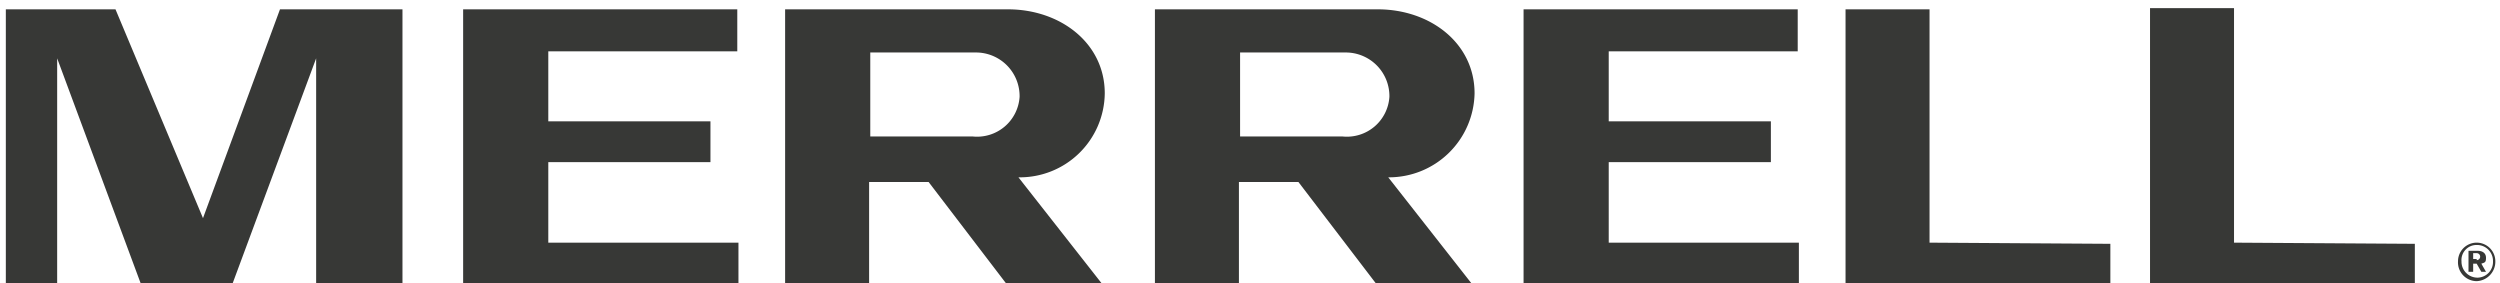
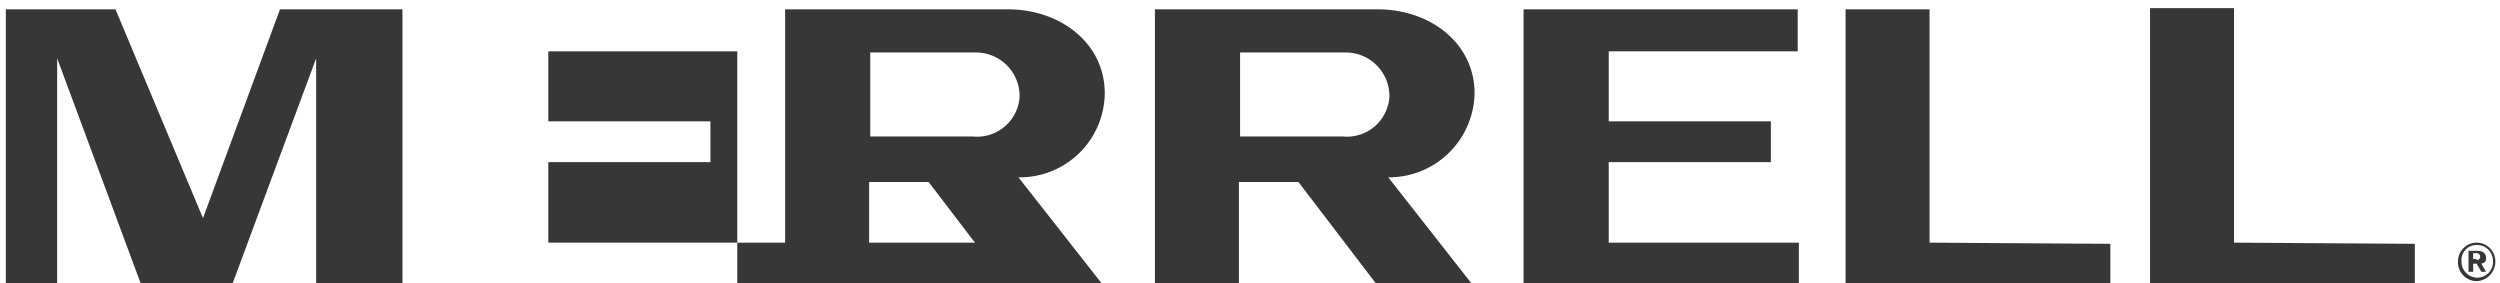
<svg xmlns="http://www.w3.org/2000/svg" fill="none" stroke="none" width="214.3" height="24.3" viewBox="0 0 214.3 24.3">
-   <path fill="#373836" d="M94.7 8c0-4.3-3.8-7.2-8.3-7.2H67.3v23.7h7.2v-8.9h5.1l6.8 8.9h8.2l-7.3-9.3A7.28 7.28 0 0 0 94.7 8m-11.3 3.7h-8.8V4.5h9a3.74 3.74 0 0 1 3.8 3.8a3.65 3.65 0 0 1-4 3.4m43-3.7c0-4.3-3.8-7.2-8.3-7.2H99v23.7h7.2v-8.9h5.1l6.8 8.9h8.2l-7.3-9.3a7.34 7.34 0 0 0 7.4-7.2m-11.3 3.7h-8.8V4.5h9a3.74 3.74 0 0 1 3.8 3.8a3.65 3.65 0 0 1-4 3.4M47 13.9h13.9v-3.5H47v-6h16.2V.8H39.7v23.6h23.6v-3.6H47zm90.9 0h13.9v-3.5h-13.9v-6h16.2V.8h-23.5v23.6h23.6v-3.6h-16.3zM17.4 18.7L9.9.8H.5v23.6h4.4V5l7.2 19.4h7.8L27.1 5v19.4h7.4V.8H24zM165.4.8h-7.2v23.6h22.7v-3.5l-15.5-.1zm26.1-.1h-7.2v23.7H207v-3.5l-15.5-.1zm19.2 21.7a1.6 1.6 0 0 1 3.2 0a1.67 1.67 0 0 1-1.6 1.7a1.61 1.61 0 0 1-1.6-1.7m3 0a1.37 1.37 0 0 0-1.4-1.4a1.29 1.29 0 0 0-1.3 1.4a1.37 1.37 0 0 0 1.4 1.4a1.35 1.35 0 0 0 1.3-1.4m-2-.9h.7c.4 0 .7.2.7.6s-.1.4-.4.5l.4.7h-.4l-.4-.7h-.3v.7h-.4v-1.8Zm.6.8a.3.3 0 0 0 0-.6h-.3v.5h.3Z" />
+   <path fill="#373836" d="M94.7 8c0-4.3-3.8-7.2-8.3-7.2H67.3v23.7h7.2v-8.9h5.1l6.8 8.9h8.2l-7.3-9.3A7.28 7.28 0 0 0 94.7 8m-11.3 3.7h-8.8V4.5h9a3.74 3.74 0 0 1 3.8 3.8a3.65 3.65 0 0 1-4 3.4m43-3.7c0-4.3-3.8-7.2-8.3-7.2H99v23.7h7.2v-8.9h5.1l6.8 8.9h8.2l-7.3-9.3a7.34 7.34 0 0 0 7.4-7.2m-11.3 3.7h-8.8V4.5h9a3.74 3.74 0 0 1 3.8 3.8a3.65 3.65 0 0 1-4 3.4M47 13.9h13.9v-3.5H47v-6h16.2V.8v23.6h23.6v-3.6H47zm90.9 0h13.9v-3.5h-13.9v-6h16.2V.8h-23.5v23.6h23.6v-3.6h-16.3zM17.4 18.7L9.9.8H.5v23.6h4.4V5l7.2 19.4h7.8L27.1 5v19.4h7.4V.8H24zM165.4.8h-7.2v23.6h22.7v-3.5l-15.5-.1zm26.1-.1h-7.2v23.7H207v-3.5l-15.5-.1zm19.2 21.7a1.6 1.6 0 0 1 3.2 0a1.67 1.67 0 0 1-1.6 1.7a1.61 1.61 0 0 1-1.6-1.7m3 0a1.37 1.37 0 0 0-1.4-1.4a1.29 1.29 0 0 0-1.3 1.4a1.37 1.37 0 0 0 1.4 1.4a1.35 1.35 0 0 0 1.3-1.4m-2-.9h.7c.4 0 .7.2.7.6s-.1.4-.4.5l.4.7h-.4l-.4-.7h-.3v.7h-.4v-1.8Zm.6.8a.3.3 0 0 0 0-.6h-.3v.5h.3Z" />
</svg>